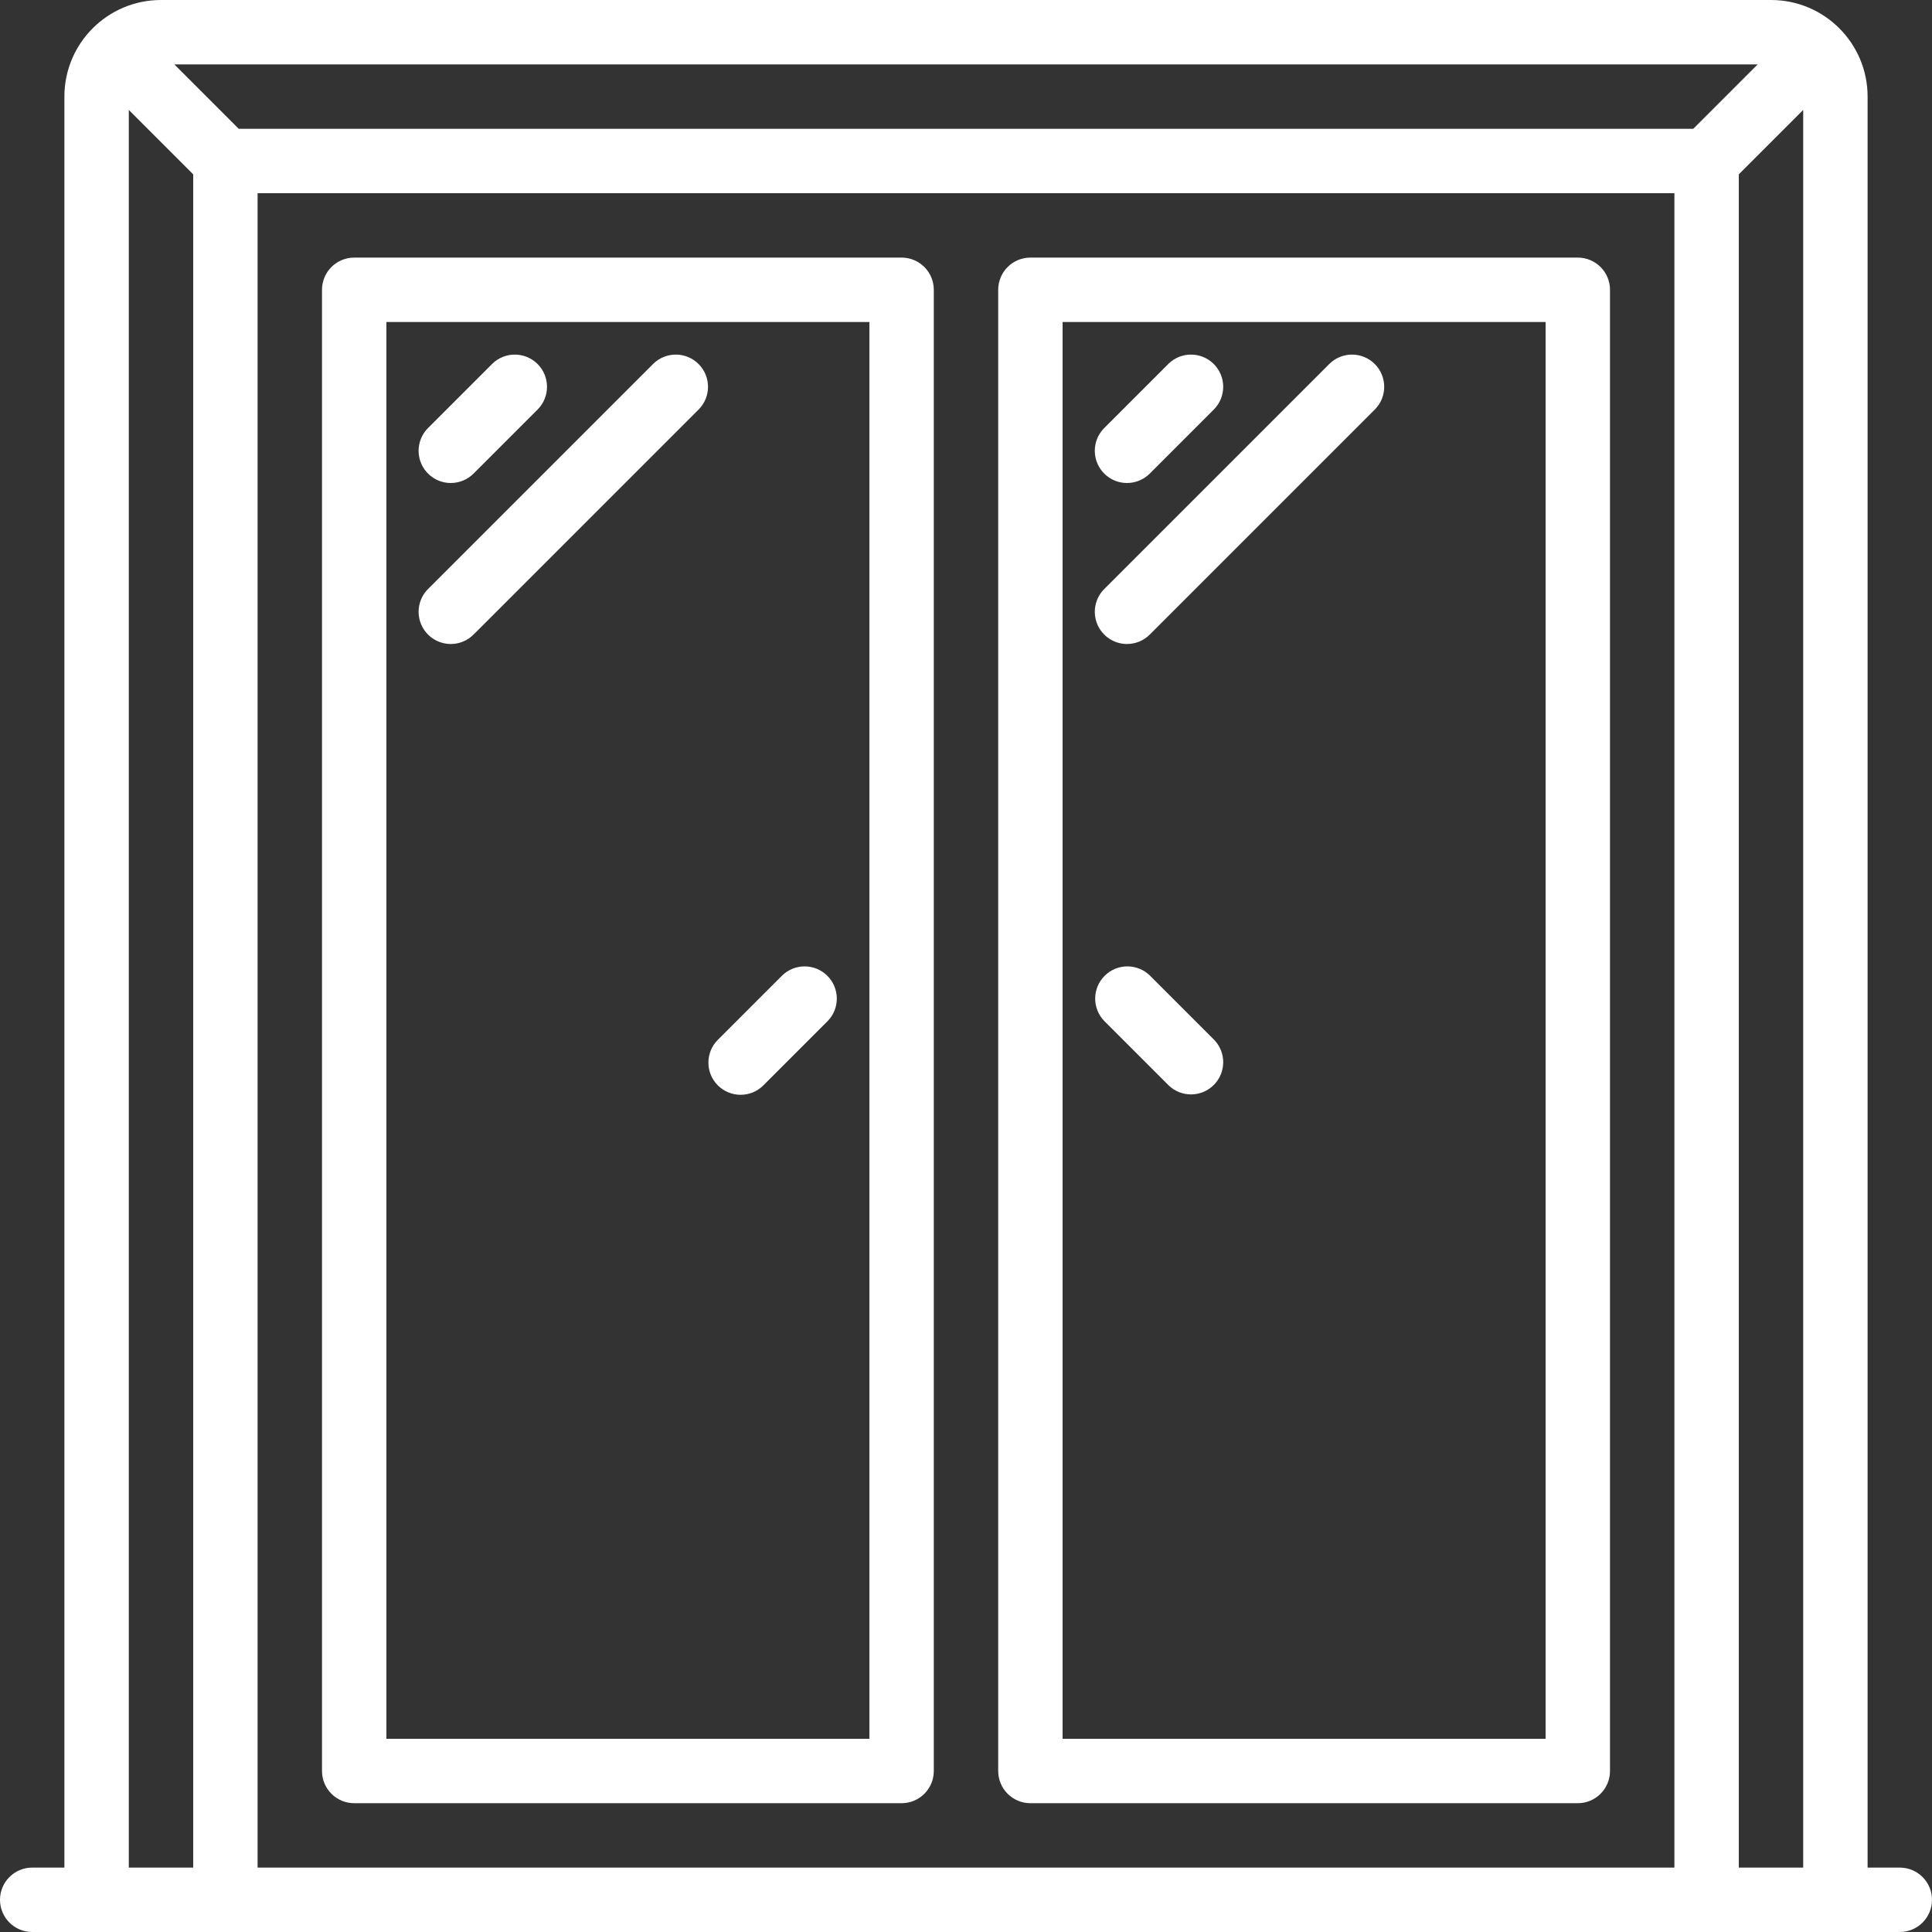
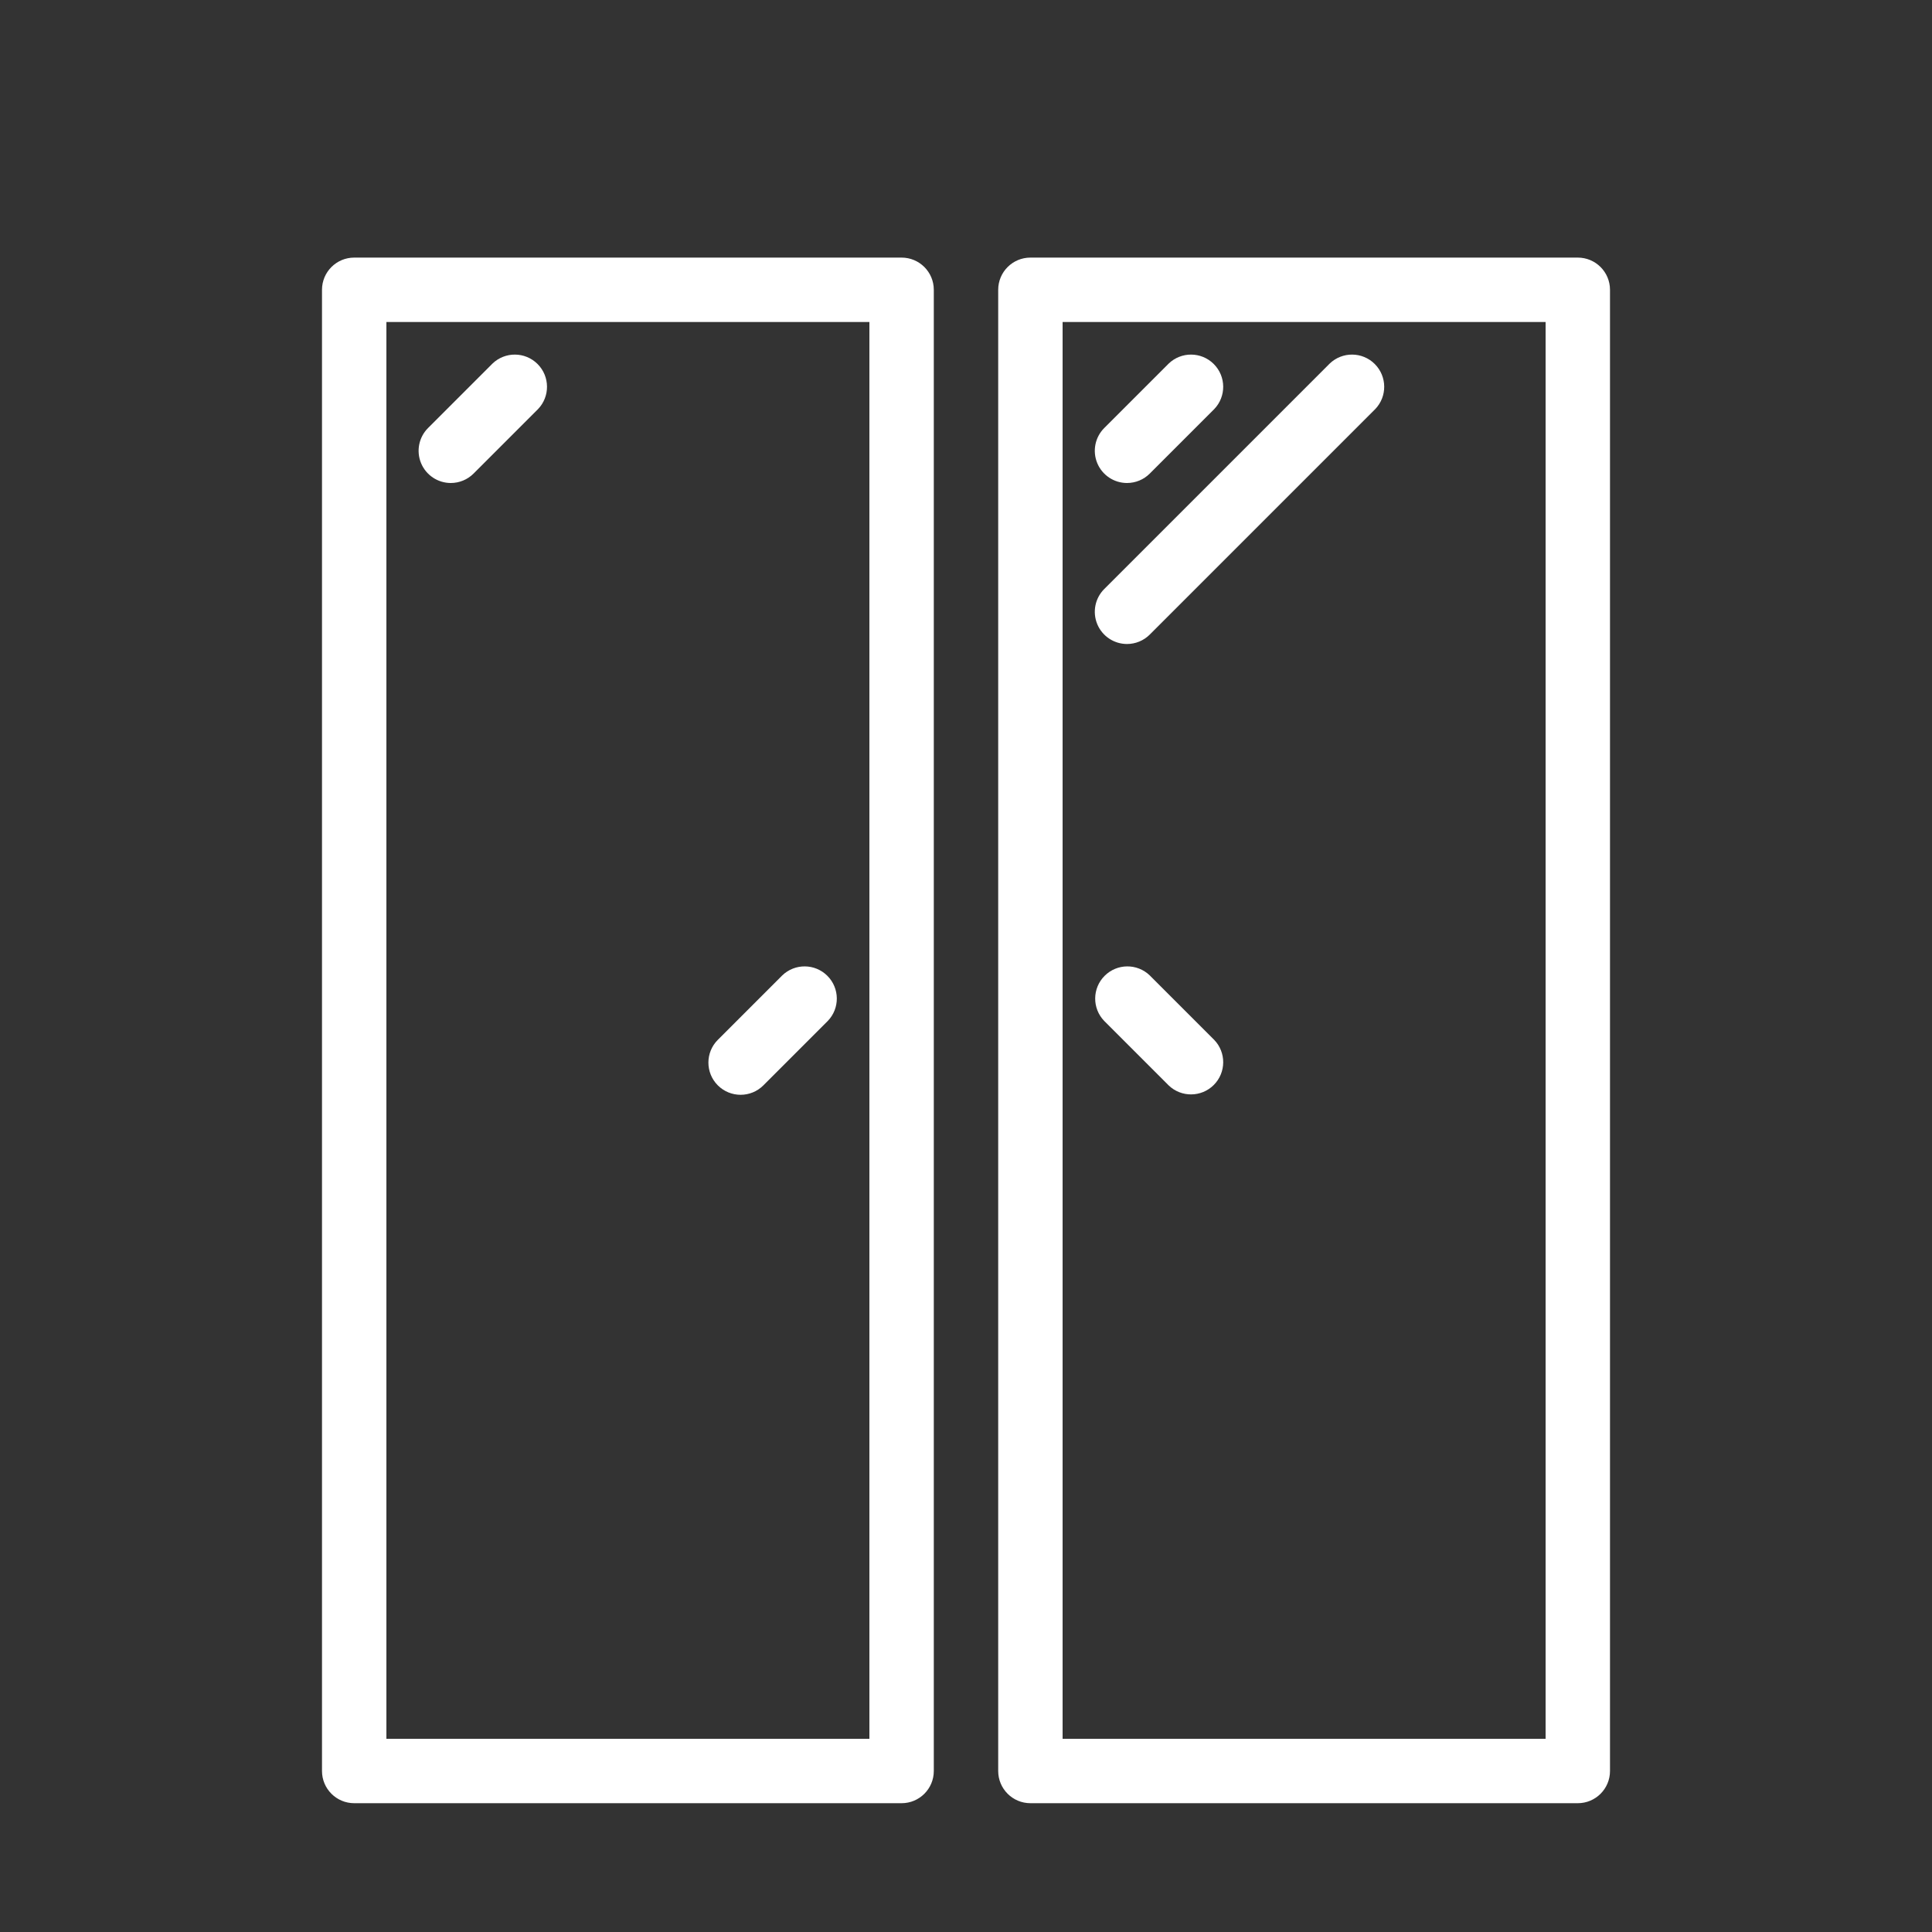
<svg xmlns="http://www.w3.org/2000/svg" width="93" height="93" viewBox="0 0 93 93" fill="none">
  <rect x="0" y="0" width="93" height="93" fill="#333333" stroke="none" />
-   <path d="M91.45 89.9H89.9V4.65C89.9 2.082 87.818 0 85.25 0H7.75C5.182 0 3.1 2.082 3.1 4.65V89.9H1.55C0.694 89.9 0 90.594 0 91.45C0 92.306 0.694 93 1.55 93H91.45C92.306 93 93 92.306 93 91.45C93 90.594 92.306 89.9 91.45 89.9V89.9ZM12.4 9.3H80.6V89.9H12.4V9.3ZM81.508 6.2H11.492L8.392 3.1H84.608L81.508 6.2ZM6.2 5.292L9.3 8.392V89.9H6.2V5.292ZM83.7 89.9V8.392L86.8 5.292V89.9H83.7Z" fill="white" />
  <path d="M43.4 12.4H17.05C16.194 12.4 15.5 13.094 15.5 13.95V85.25C15.5 86.106 16.194 86.8 17.05 86.8H43.4C44.256 86.8 44.95 86.106 44.95 85.25V13.95C44.95 13.094 44.256 12.4 43.4 12.4V12.4ZM41.85 83.7H18.6V15.5H41.85V83.7Z" fill="white" />
  <path d="M75.95 12.4H49.6C48.744 12.4 48.05 13.094 48.05 13.95V85.25C48.05 86.106 48.744 86.8 49.6 86.8H75.95C76.806 86.8 77.5 86.106 77.5 85.25V13.95C77.5 13.094 76.806 12.4 75.95 12.4V12.4ZM74.4 83.7H51.15V15.5H74.4V83.7Z" fill="white" />
  <path d="M56.254 52.246C56.862 52.833 57.829 52.825 58.427 52.227C59.025 51.629 59.033 50.662 58.446 50.054L55.346 46.954C54.738 46.367 53.771 46.375 53.173 46.973C52.575 47.571 52.566 48.538 53.154 49.146L56.254 52.246Z" fill="white" />
  <path d="M34.554 52.246C35.16 52.851 36.141 52.851 36.746 52.246L39.846 49.146C40.434 48.538 40.425 47.571 39.827 46.973C39.229 46.375 38.262 46.367 37.654 46.954L34.554 50.054C33.949 50.659 33.949 51.641 34.554 52.246V52.246Z" fill="white" />
  <path d="M21.7 23.25C22.111 23.25 22.505 23.087 22.796 22.796L25.896 19.696C26.483 19.088 26.475 18.121 25.877 17.523C25.279 16.925 24.312 16.917 23.704 17.504L20.604 20.604C20.161 21.048 20.029 21.714 20.268 22.293C20.508 22.872 21.073 23.25 21.7 23.25Z" fill="white" />
-   <path d="M21.7 31C22.111 31 22.505 30.836 22.796 30.546L33.646 19.696C34.234 19.088 34.225 18.121 33.627 17.523C33.029 16.925 32.062 16.917 31.454 17.504L20.604 28.354C20.161 28.797 20.029 29.464 20.268 30.043C20.508 30.622 21.073 31 21.7 31Z" fill="white" />
  <path d="M54.25 23.25C54.661 23.25 55.056 23.087 55.346 22.796L58.446 19.696C59.033 19.088 59.025 18.121 58.427 17.523C57.829 16.925 56.862 16.917 56.254 17.504L53.154 20.604C52.711 21.048 52.579 21.714 52.818 22.293C53.058 22.872 53.623 23.25 54.25 23.25Z" fill="white" />
  <path d="M54.25 31C54.661 31 55.056 30.836 55.346 30.546L66.196 19.696C66.784 19.088 66.775 18.121 66.177 17.523C65.579 16.925 64.612 16.917 64.004 17.504L53.154 28.354C52.711 28.797 52.579 29.464 52.818 30.043C53.058 30.622 53.623 31 54.25 31Z" fill="white" />
</svg>